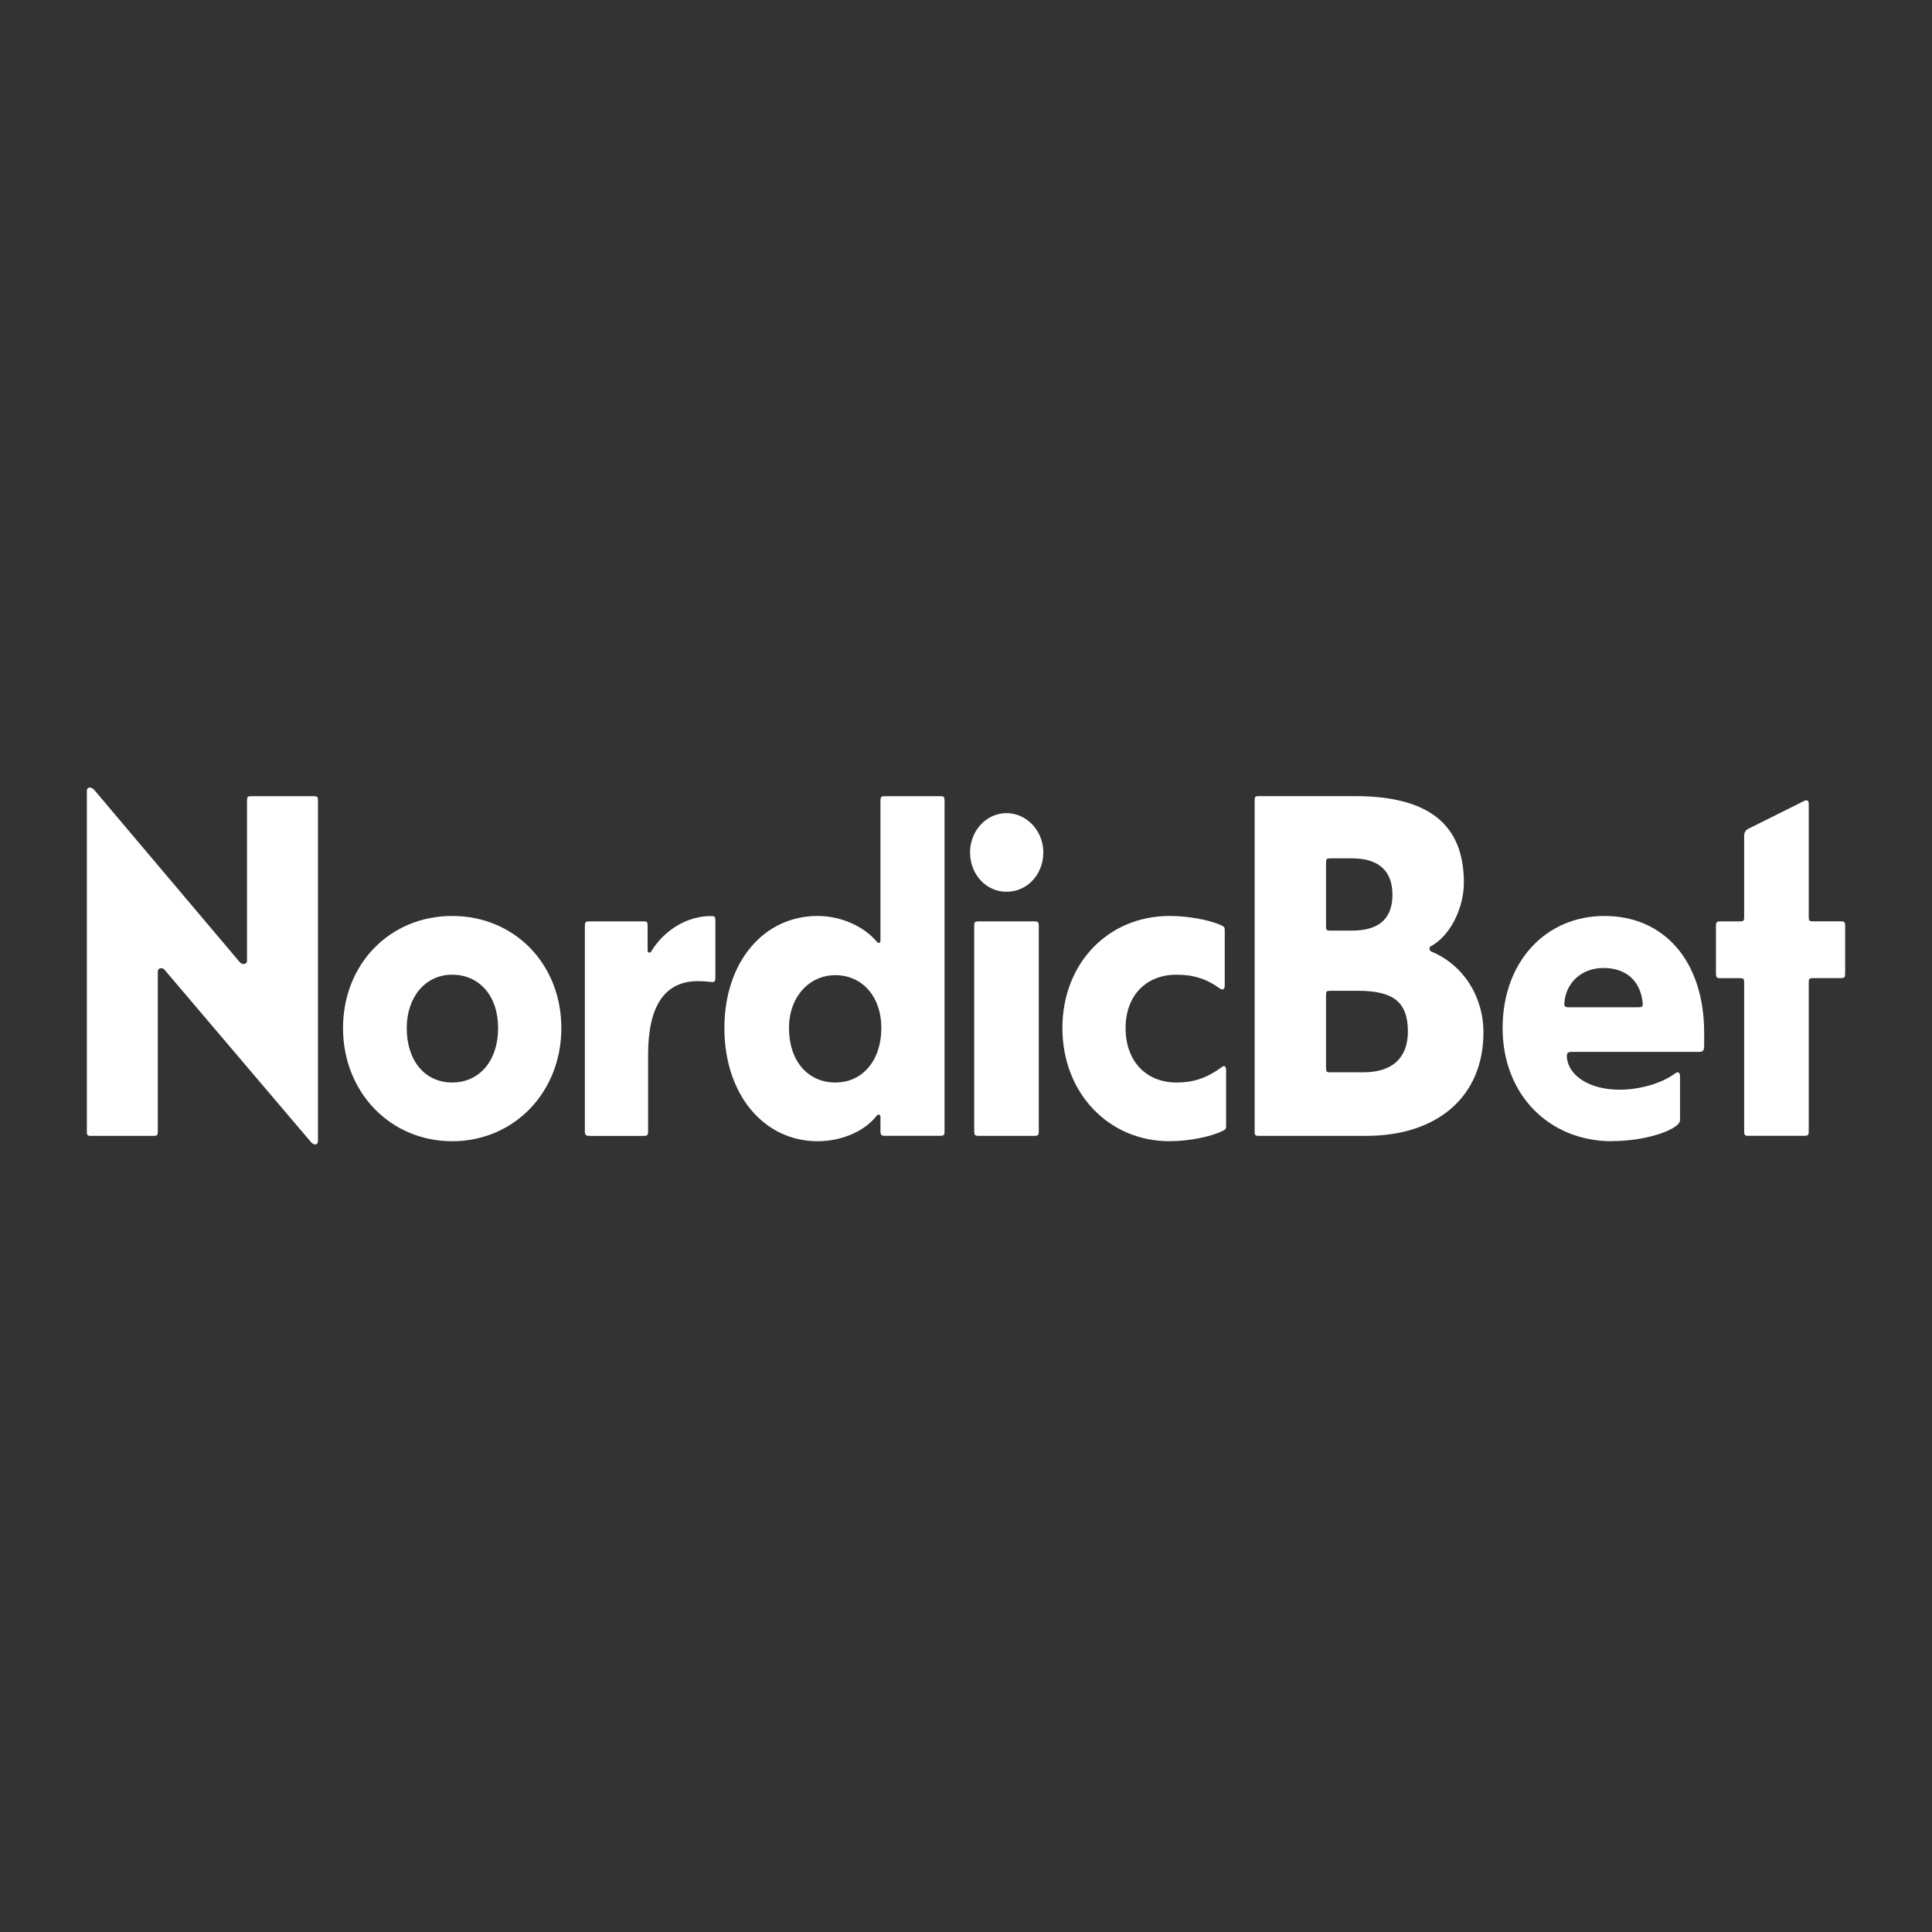
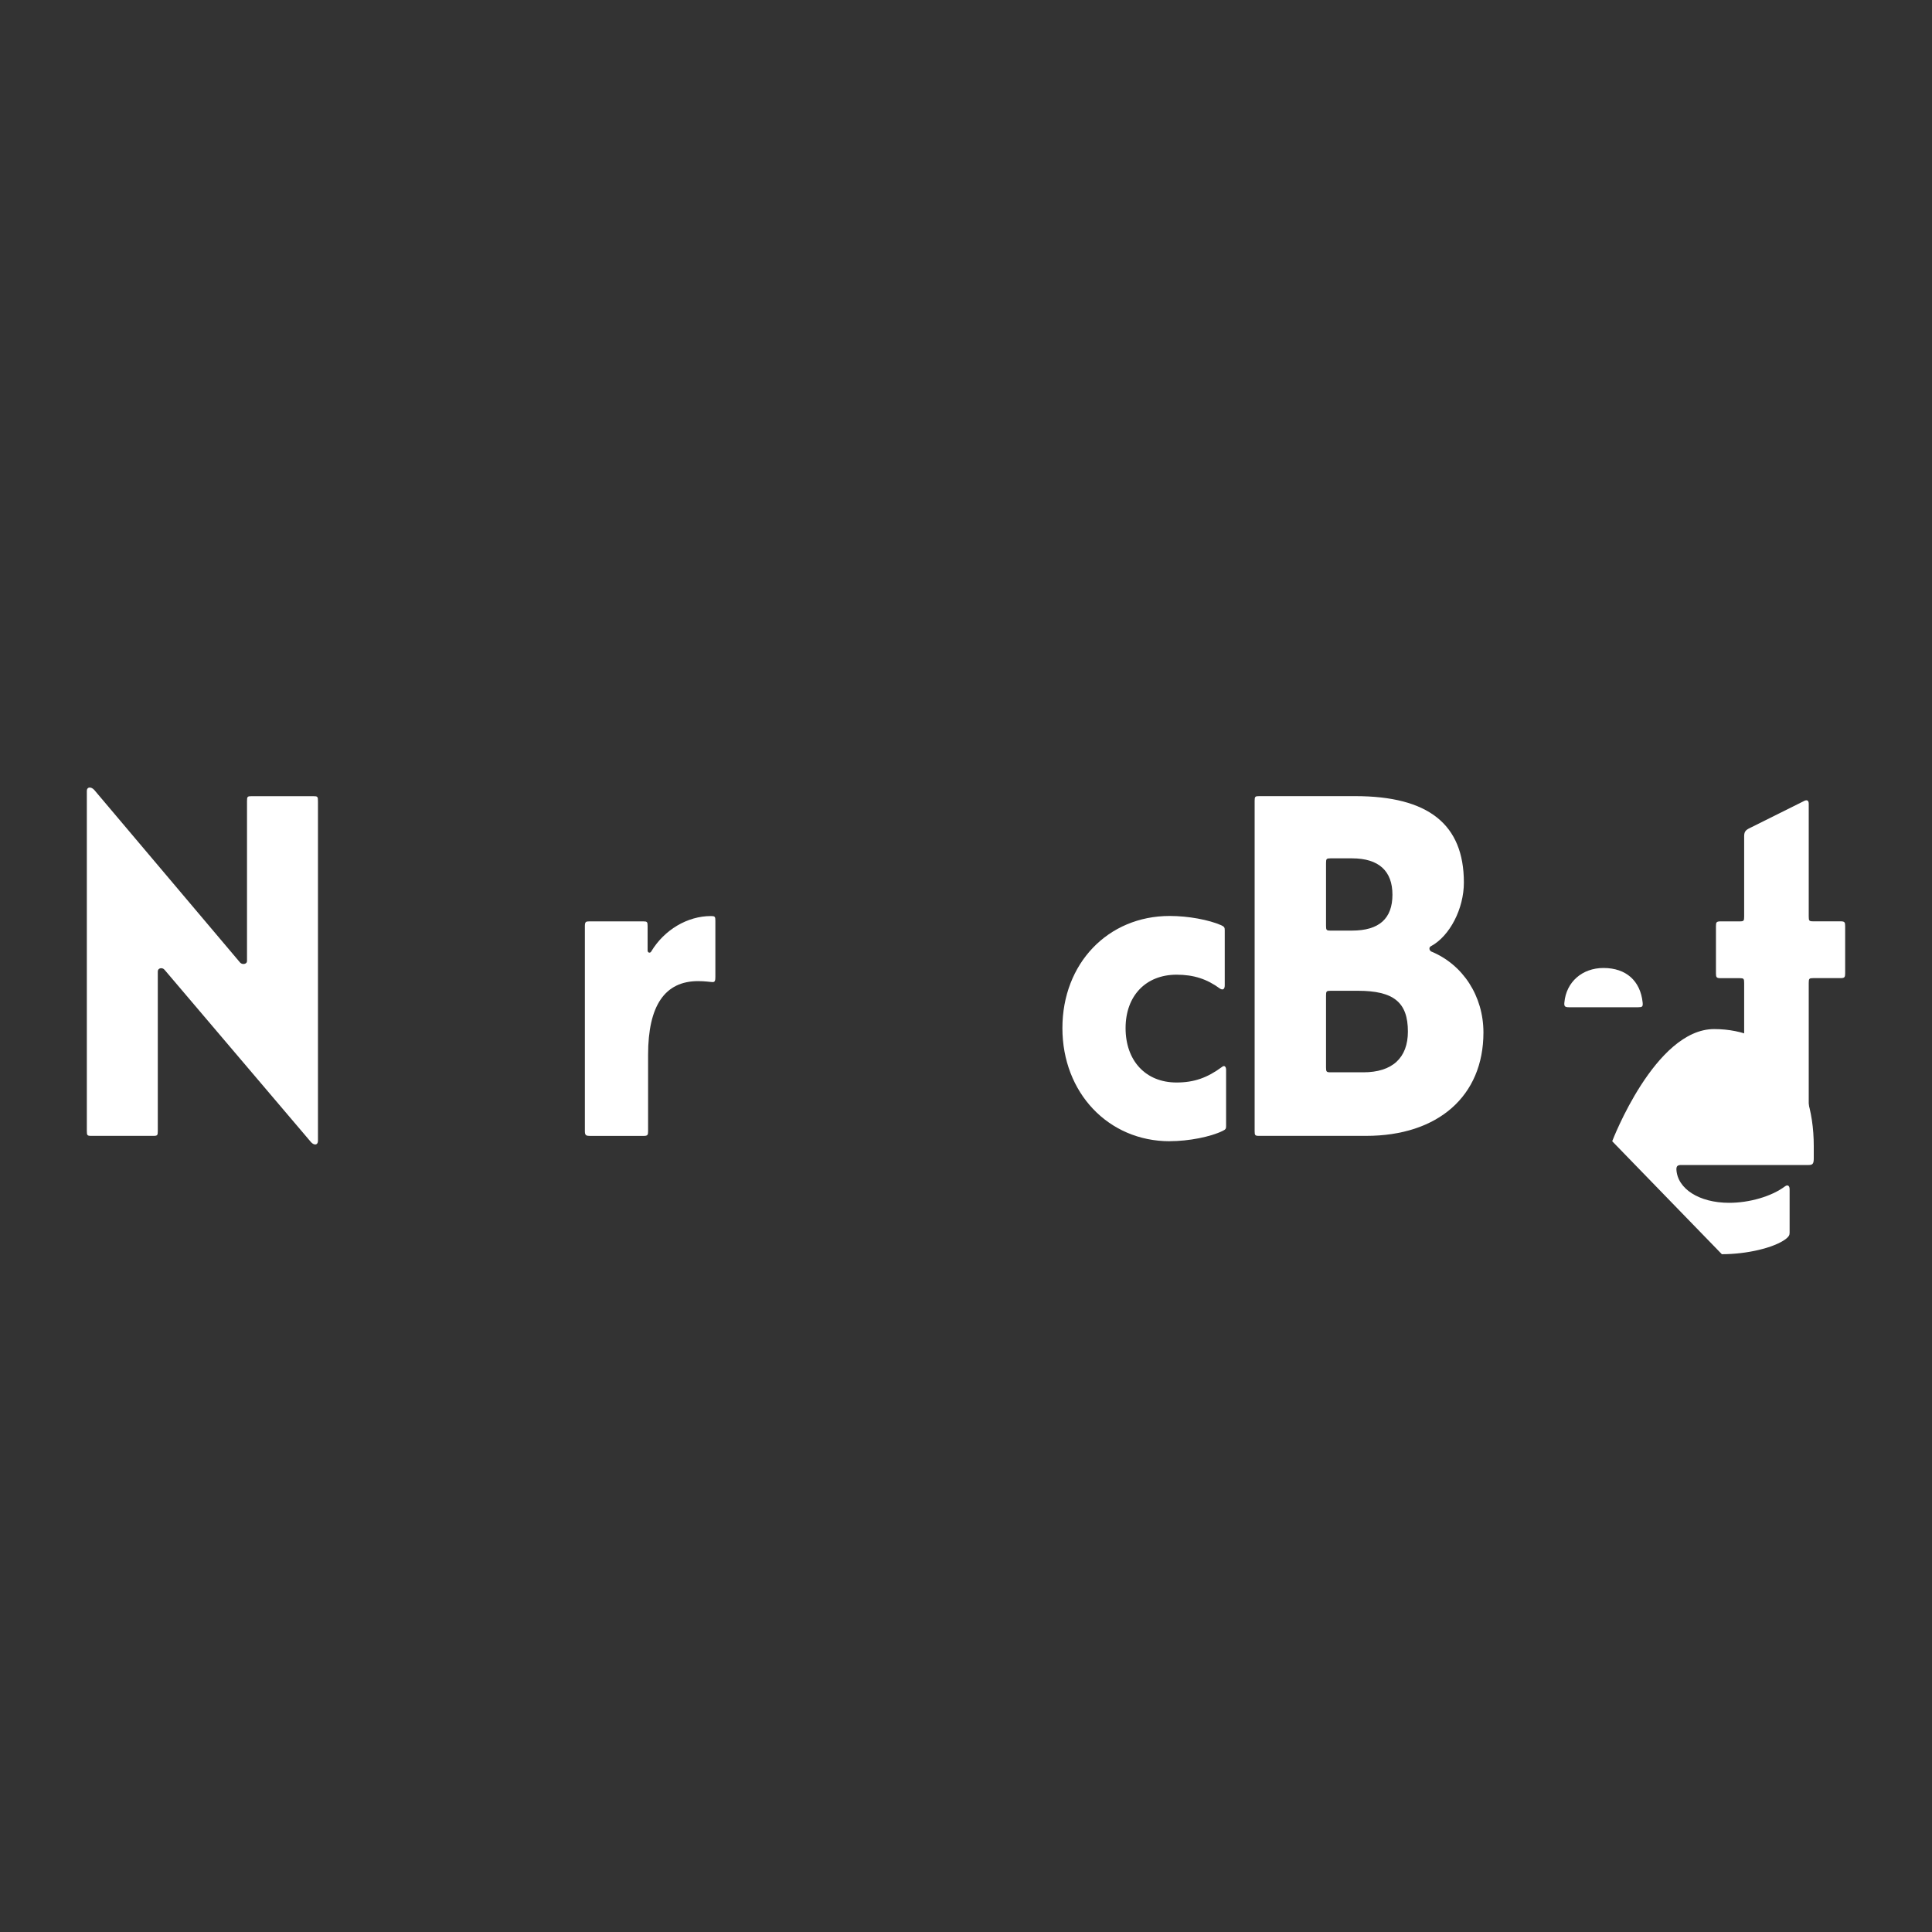
<svg xmlns="http://www.w3.org/2000/svg" id="_Слой_1" data-name="Слой 1" viewBox="0 0 400 400">
  <rect x="0" y="0" width="400" height="400" fill="#333333" stroke="none" />
  <defs>
    <style>
      .cls-1 {
        fill: #fff;
      }
    </style>
  </defs>
  <path class="cls-1" d="M64.41,236.49l-30.32-35.68c-.47-.6-1.42-.4-1.42.3v33.06c0,.9-.09,1-.94,1h-12.81c-.85,0-.94-.1-.94-1v-70.45c0-.8.85-.9,1.51-.2l30.23,35.78c.47.5,1.42.3,1.42-.3v-33.16c0-.9.09-1,.94-1h12.81c.85,0,.94.1.94,1v70.35c0,.9-.76,1-1.42.3Z" />
-   <path class="cls-1" d="M93.62,236.28c-12.81,0-22.6-10.15-22.6-23.42s9.7-23.22,22.6-23.22,22.6,9.95,22.6,23.22-9.8,23.42-22.6,23.42ZM93.62,224.12c5.65,0,9.51-4.52,9.51-11.26s-3.95-11.06-9.51-11.06-9.41,4.62-9.41,11.06c0,6.74,3.76,11.26,9.41,11.26Z" />
  <path class="cls-1" d="M122.03,235.17c-.75,0-.94-.2-.94-1v-42.41c0-.9.19-1,.94-1h11.11c.85,0,.94.1.94,1v5.03c0,.5.56.6.75.2,2.73-4.53,7.54-7.33,12.34-7.33.85,0,.94.1.94,1v11.56c0,.8-.09,1.11-.56,1.11-.38,0-1.51-.2-3.01-.2-6.87,0-10.36,5.03-10.36,15.27v15.78c0,.8-.09,1-.94,1h-11.21Z" />
-   <path class="cls-1" d="M169.29,236.28c-11.21,0-19.31-9.75-19.31-23.42s8.1-23.22,19.31-23.22c4.8,0,9.52,2.11,12.25,5.33.28.4.75.3.75-.2v-28.92c0-.9.19-1.01.94-1.01h11.39c.85,0,.94.1.94,1.01v68.31c0,.8-.09,1-.94,1h-11.39c-.75,0-.94-.2-.94-1v-3.01c0-.4-.56-.5-.75-.2-2.54,3.32-7.35,5.33-12.25,5.33ZM172.96,224.12c5.65,0,9.51-4.62,9.51-11.26s-4.05-10.96-9.51-10.96-9.61,4.52-9.61,10.96c0,6.74,3.86,11.26,9.61,11.26Z" />
-   <path class="cls-1" d="M208.38,184.63c-4.24,0-7.54-3.62-7.54-8.14s3.39-8.14,7.54-8.14,7.63,3.62,7.63,8.14-3.3,8.14-7.63,8.14ZM202.64,235.17c-.85,0-.94-.2-.94-1v-42.41c0-.8.09-1,.94-1h11.49c.85,0,.94.2.94,1v42.41c0,.8-.09,1-.94,1h-11.49Z" />
  <path class="cls-1" d="M242.18,236.28c-12.72,0-22.22-10.05-22.22-23.42s9.41-23.22,22.22-23.22c3.86,0,8.1.8,10.64,1.91.66.3.75.5.75,1v11.46c0,.8-.38,1.01-.94.7-2.73-2.01-5.46-2.91-9.04-2.91-6.31,0-10.55,4.32-10.55,11.06s4.14,11.26,10.55,11.26c3.67,0,6.4-1,9.41-3.22.47-.4.85-.1.85.6v11.66c0,.5-.09.7-.75,1-2.45,1.2-6.97,2.11-10.92,2.11Z" />
  <path class="cls-1" d="M260.7,235.17c-.85,0-.94-.1-.94-1v-68.34c0-.9.09-1,.94-1h19.87c15.16,0,22.51,5.83,22.51,17.89,0,5.43-2.92,11.06-6.78,13.16-.47.2-.47.8,0,1.11,6.59,2.71,10.83,9.24,10.83,16.78,0,13.16-9.41,21.4-24.3,21.4h-22.13ZM275.48,192.67h4.43c5.65,0,8.38-2.51,8.38-7.43s-2.83-7.53-8.38-7.53h-4.43c-.85,0-.94.1-.94,1v12.96c0,.9.09,1,.94,1ZM275.48,222.01h6.78c6.03,0,9.23-3.01,9.23-8.44,0-6.03-2.92-8.44-10.36-8.44h-5.65c-.85,0-.94.1-.94,1v14.87c0,.91.1,1.01.95,1.01Z" />
-   <path class="cls-1" d="M333.79,236.28c-13.18,0-22.69-9.75-22.69-23.42s8.85-23.22,21.1-23.22,20.63,9.24,20.63,24.22v2.51c0,1.1-.19,1.41-1.04,1.41h-26.37c-.75,0-1.03.2-1.03.9.19,4.02,4.71,6.93,10.92,6.93,4.15,0,8.76-1.3,11.58-3.42.56-.4.94-.1.94.6v9.04c0,.5-.19.8-.84,1.31-2.46,1.8-8.01,3.11-13.19,3.11ZM324.84,208.54h14.31c.85,0,1.03-.1.94-1-.47-4.43-3.39-7.13-8.1-7.13-4.43,0-7.72,2.91-8.1,7.13-.09.8.1,1,.94,1Z" />
+   <path class="cls-1" d="M333.79,236.28s8.85-23.22,21.1-23.22,20.63,9.24,20.63,24.22v2.51c0,1.1-.19,1.41-1.04,1.41h-26.37c-.75,0-1.03.2-1.03.9.19,4.02,4.71,6.93,10.92,6.93,4.15,0,8.76-1.3,11.58-3.42.56-.4.94-.1.94.6v9.04c0,.5-.19.8-.84,1.31-2.46,1.8-8.01,3.11-13.19,3.11ZM324.84,208.54h14.31c.85,0,1.03-.1.94-1-.47-4.43-3.39-7.13-8.1-7.13-4.43,0-7.72,2.91-8.1,7.13-.09.8.1,1,.94,1Z" />
  <path class="cls-1" d="M362.05,235.17c-.84,0-.94-.2-.94-1v-30.65c0-.9-.09-1-.94-1h-3.95c-.85,0-.95-.2-.95-1.01v-9.75c0-.8.09-1,.95-1h3.95c.85,0,.94-.1.94-1v-16.6c0-.8.19-1.21.94-1.61l11.3-5.63c.66-.4,1.13-.3,1.13.5v23.33c0,.9.09,1,.94,1h5.65c.85,0,.95.2.95,1v9.75c0,.8-.09,1.01-.95,1.01h-5.65c-.85,0-.94.1-.94,1v30.65c0,.8-.09,1-.95,1h-11.49Z" />
</svg>